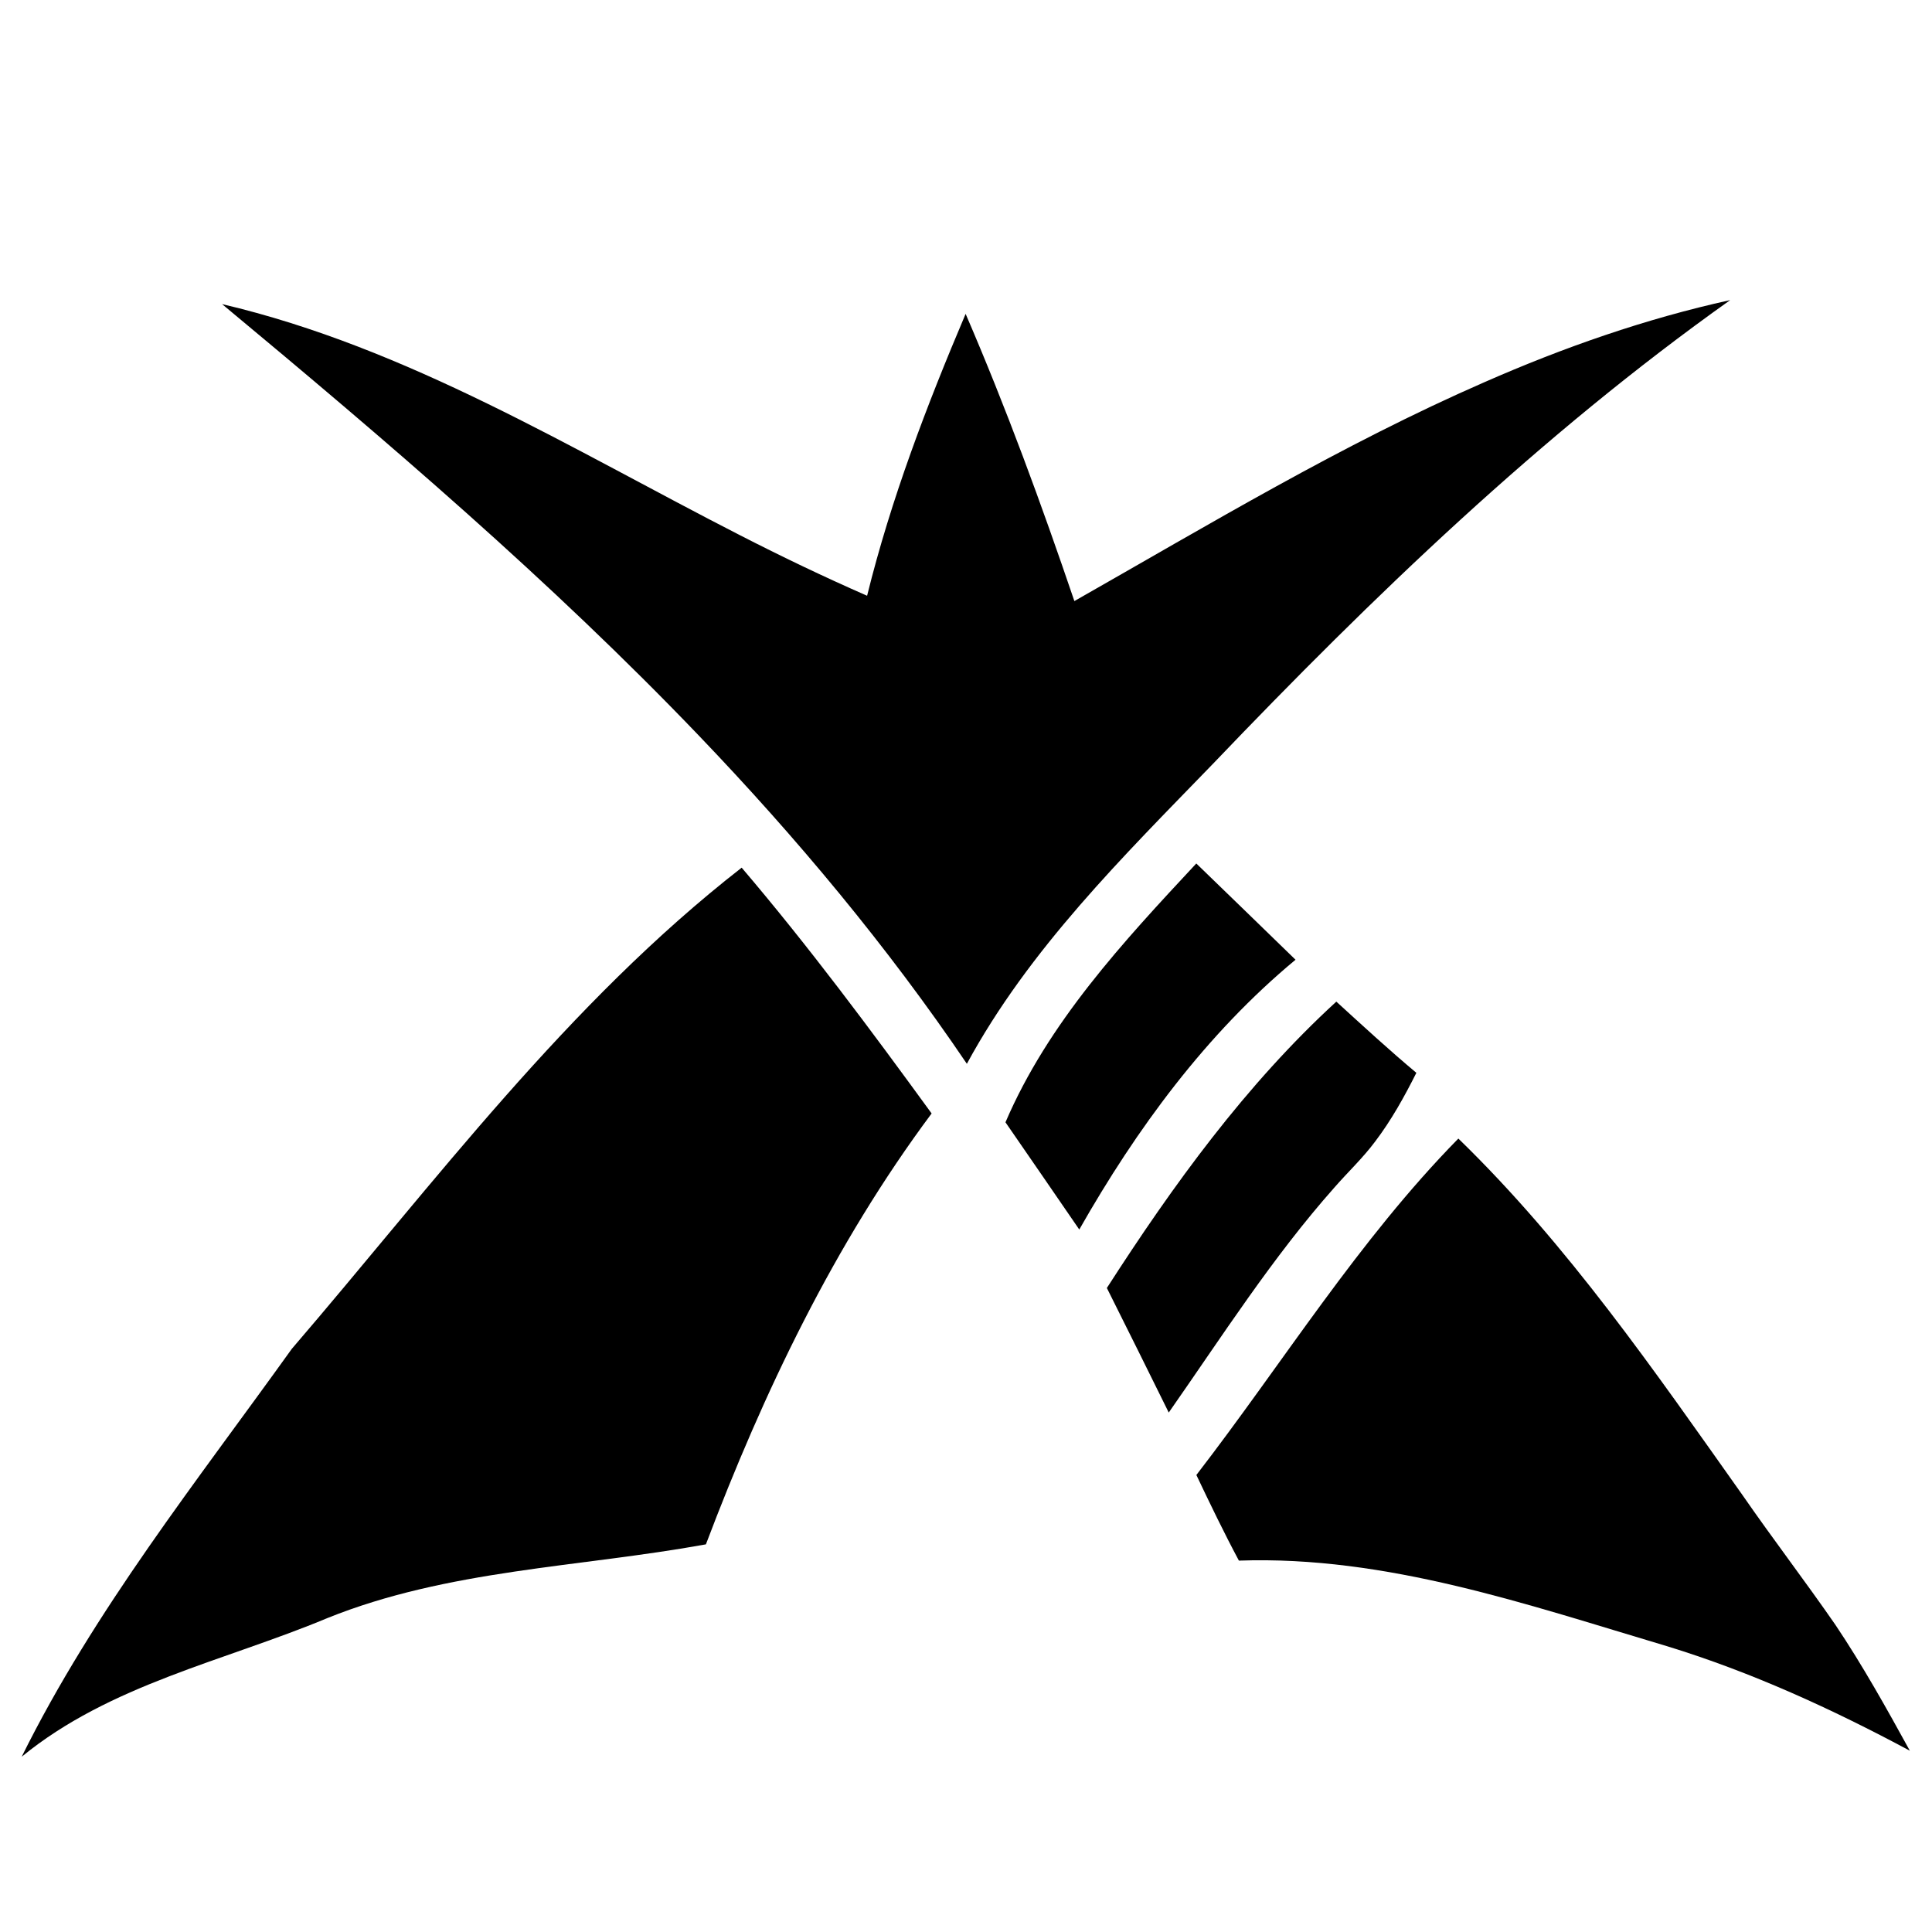
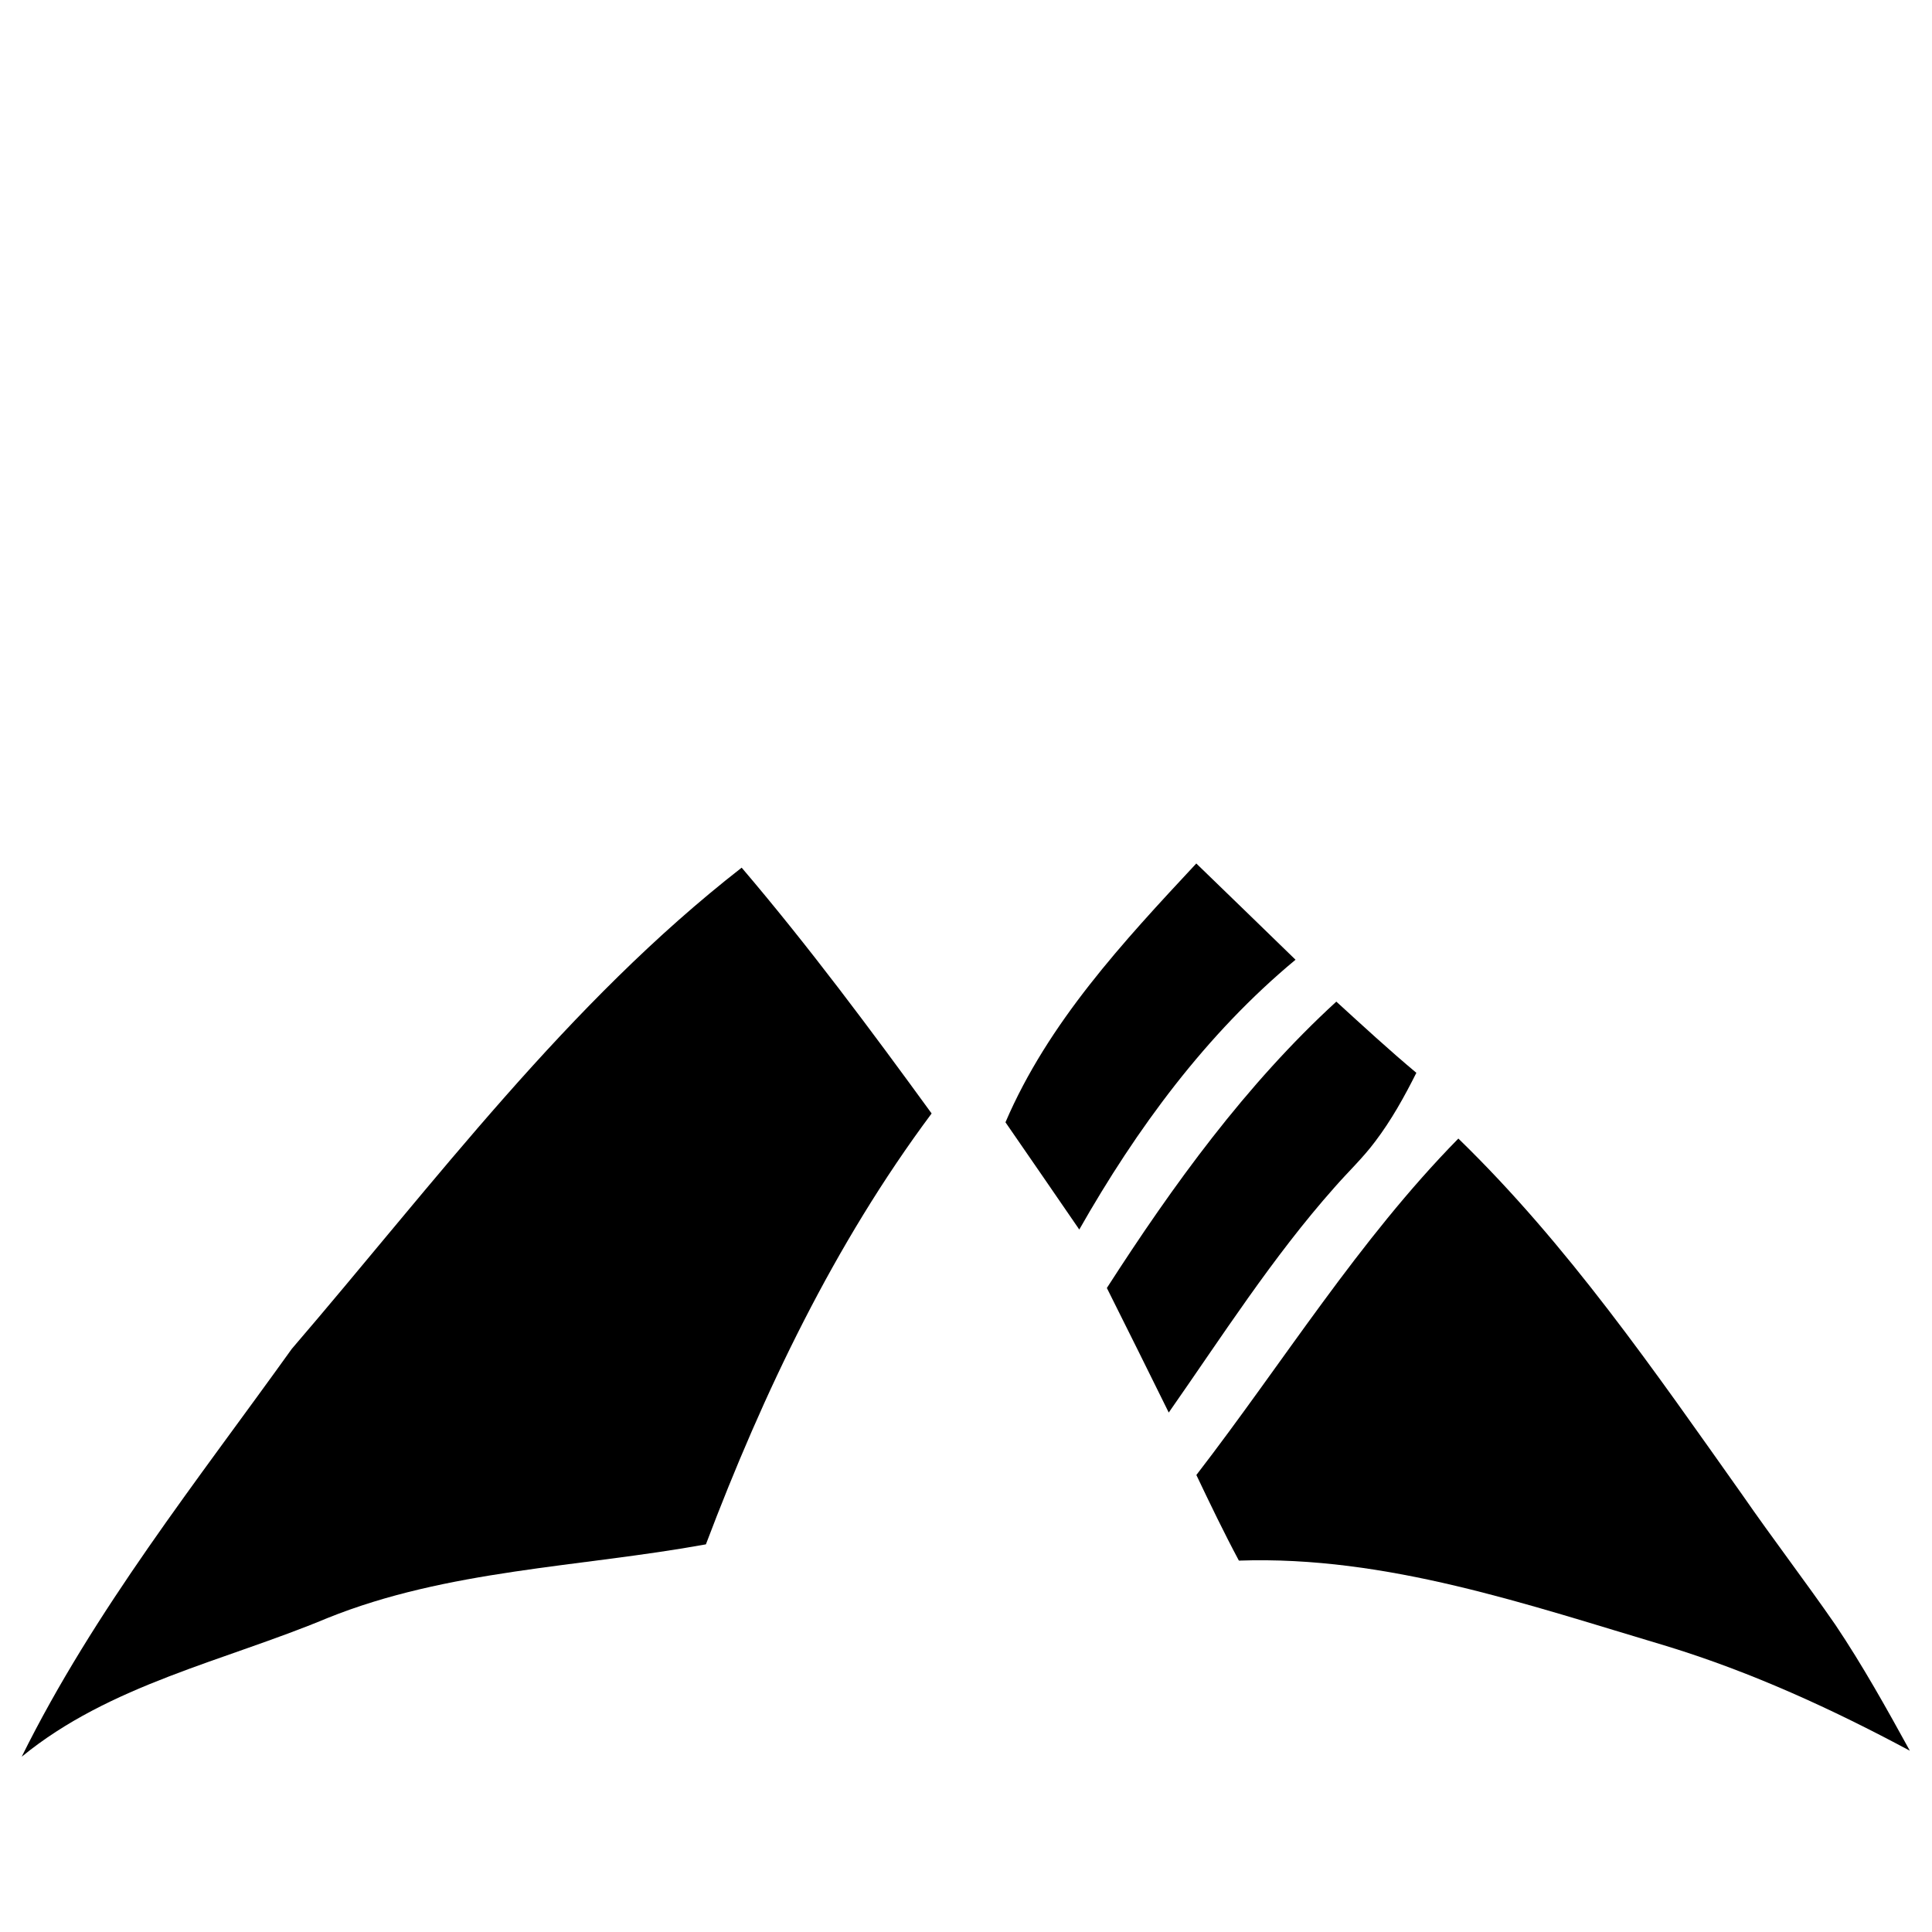
<svg xmlns="http://www.w3.org/2000/svg" width="512pt" height="512pt" viewBox="0 0 512 512" version="1.1">
  <g id="#000000ff">
-     <path fill="#000000" opacity="1.00" d=" M 393.33 101.31 C 414.33 92.08 436.10 84.46 458.52 79.53 C 408.35 115.17 363.86 158.06 321.42 202.45 C 297.60 227.05 272.71 251.52 256.23 281.92 C 235.21 250.85 211.09 221.96 185.15 194.89 C 145.83 153.84 102.52 116.89 58.85 80.59 C 108.08 92.14 151.51 119.03 196.05 141.81 C 207.14 147.50 218.38 152.88 229.79 157.88 C 236.13 132.22 245.59 107.47 255.90 83.18 C 266.66 108.10 275.99 133.60 284.72 159.29 C 320.39 139.02 355.66 117.76 393.33 101.31 Z" />
    <path fill="#000000" opacity="1.00" d=" M 266.46 297.42 C 277.80 270.96 297.67 249.61 317.03 228.83 C 325.83 237.30 334.55 245.85 343.33 254.34 C 319.62 274.01 301.16 299.20 286.02 325.84 C 279.54 316.34 272.97 306.90 266.46 297.42 Z" />
    <path fill="#000000" opacity="1.00" d=" M 77.33 357.46 C 115.22 313.35 150.34 265.94 196.55 229.94 C 214.36 250.84 230.74 272.89 246.89 295.08 C 221.08 329.71 202.32 369.01 187.07 409.27 C 153.58 415.36 118.67 415.94 86.73 428.82 C 59.43 440.22 29.13 446.40 5.75 465.55 C 25.01 426.67 52.17 392.57 77.33 357.46 Z" />
    <path fill="#000000" opacity="1.00" d=" M 293.33 341.33 C 310.89 314.04 330.12 287.46 354.14 265.44 C 361.13 271.82 368.09 278.24 375.35 284.31 C 372.17 290.64 368.72 296.87 364.42 302.53 C 361.18 306.88 357.21 310.60 353.65 314.68 C 337.22 333.19 323.88 354.11 309.73 374.34 C 304.31 363.32 298.82 352.32 293.33 341.33 Z" />
    <path fill="#000000" opacity="1.00" d=" M 386.48 301.73 C 415.49 329.89 438.49 363.35 461.77 396.20 C 469.79 407.79 478.37 418.99 486.39 430.58 C 493.60 441.32 499.90 452.63 506.13 463.96 C 485.54 452.92 464.20 443.14 441.84 436.28 C 404.88 425.28 367.43 412.22 328.32 413.58 C 324.34 406.13 320.68 398.52 317.05 390.89 C 340.05 361.07 359.98 328.71 386.48 301.73 Z" />
  </g>
</svg>